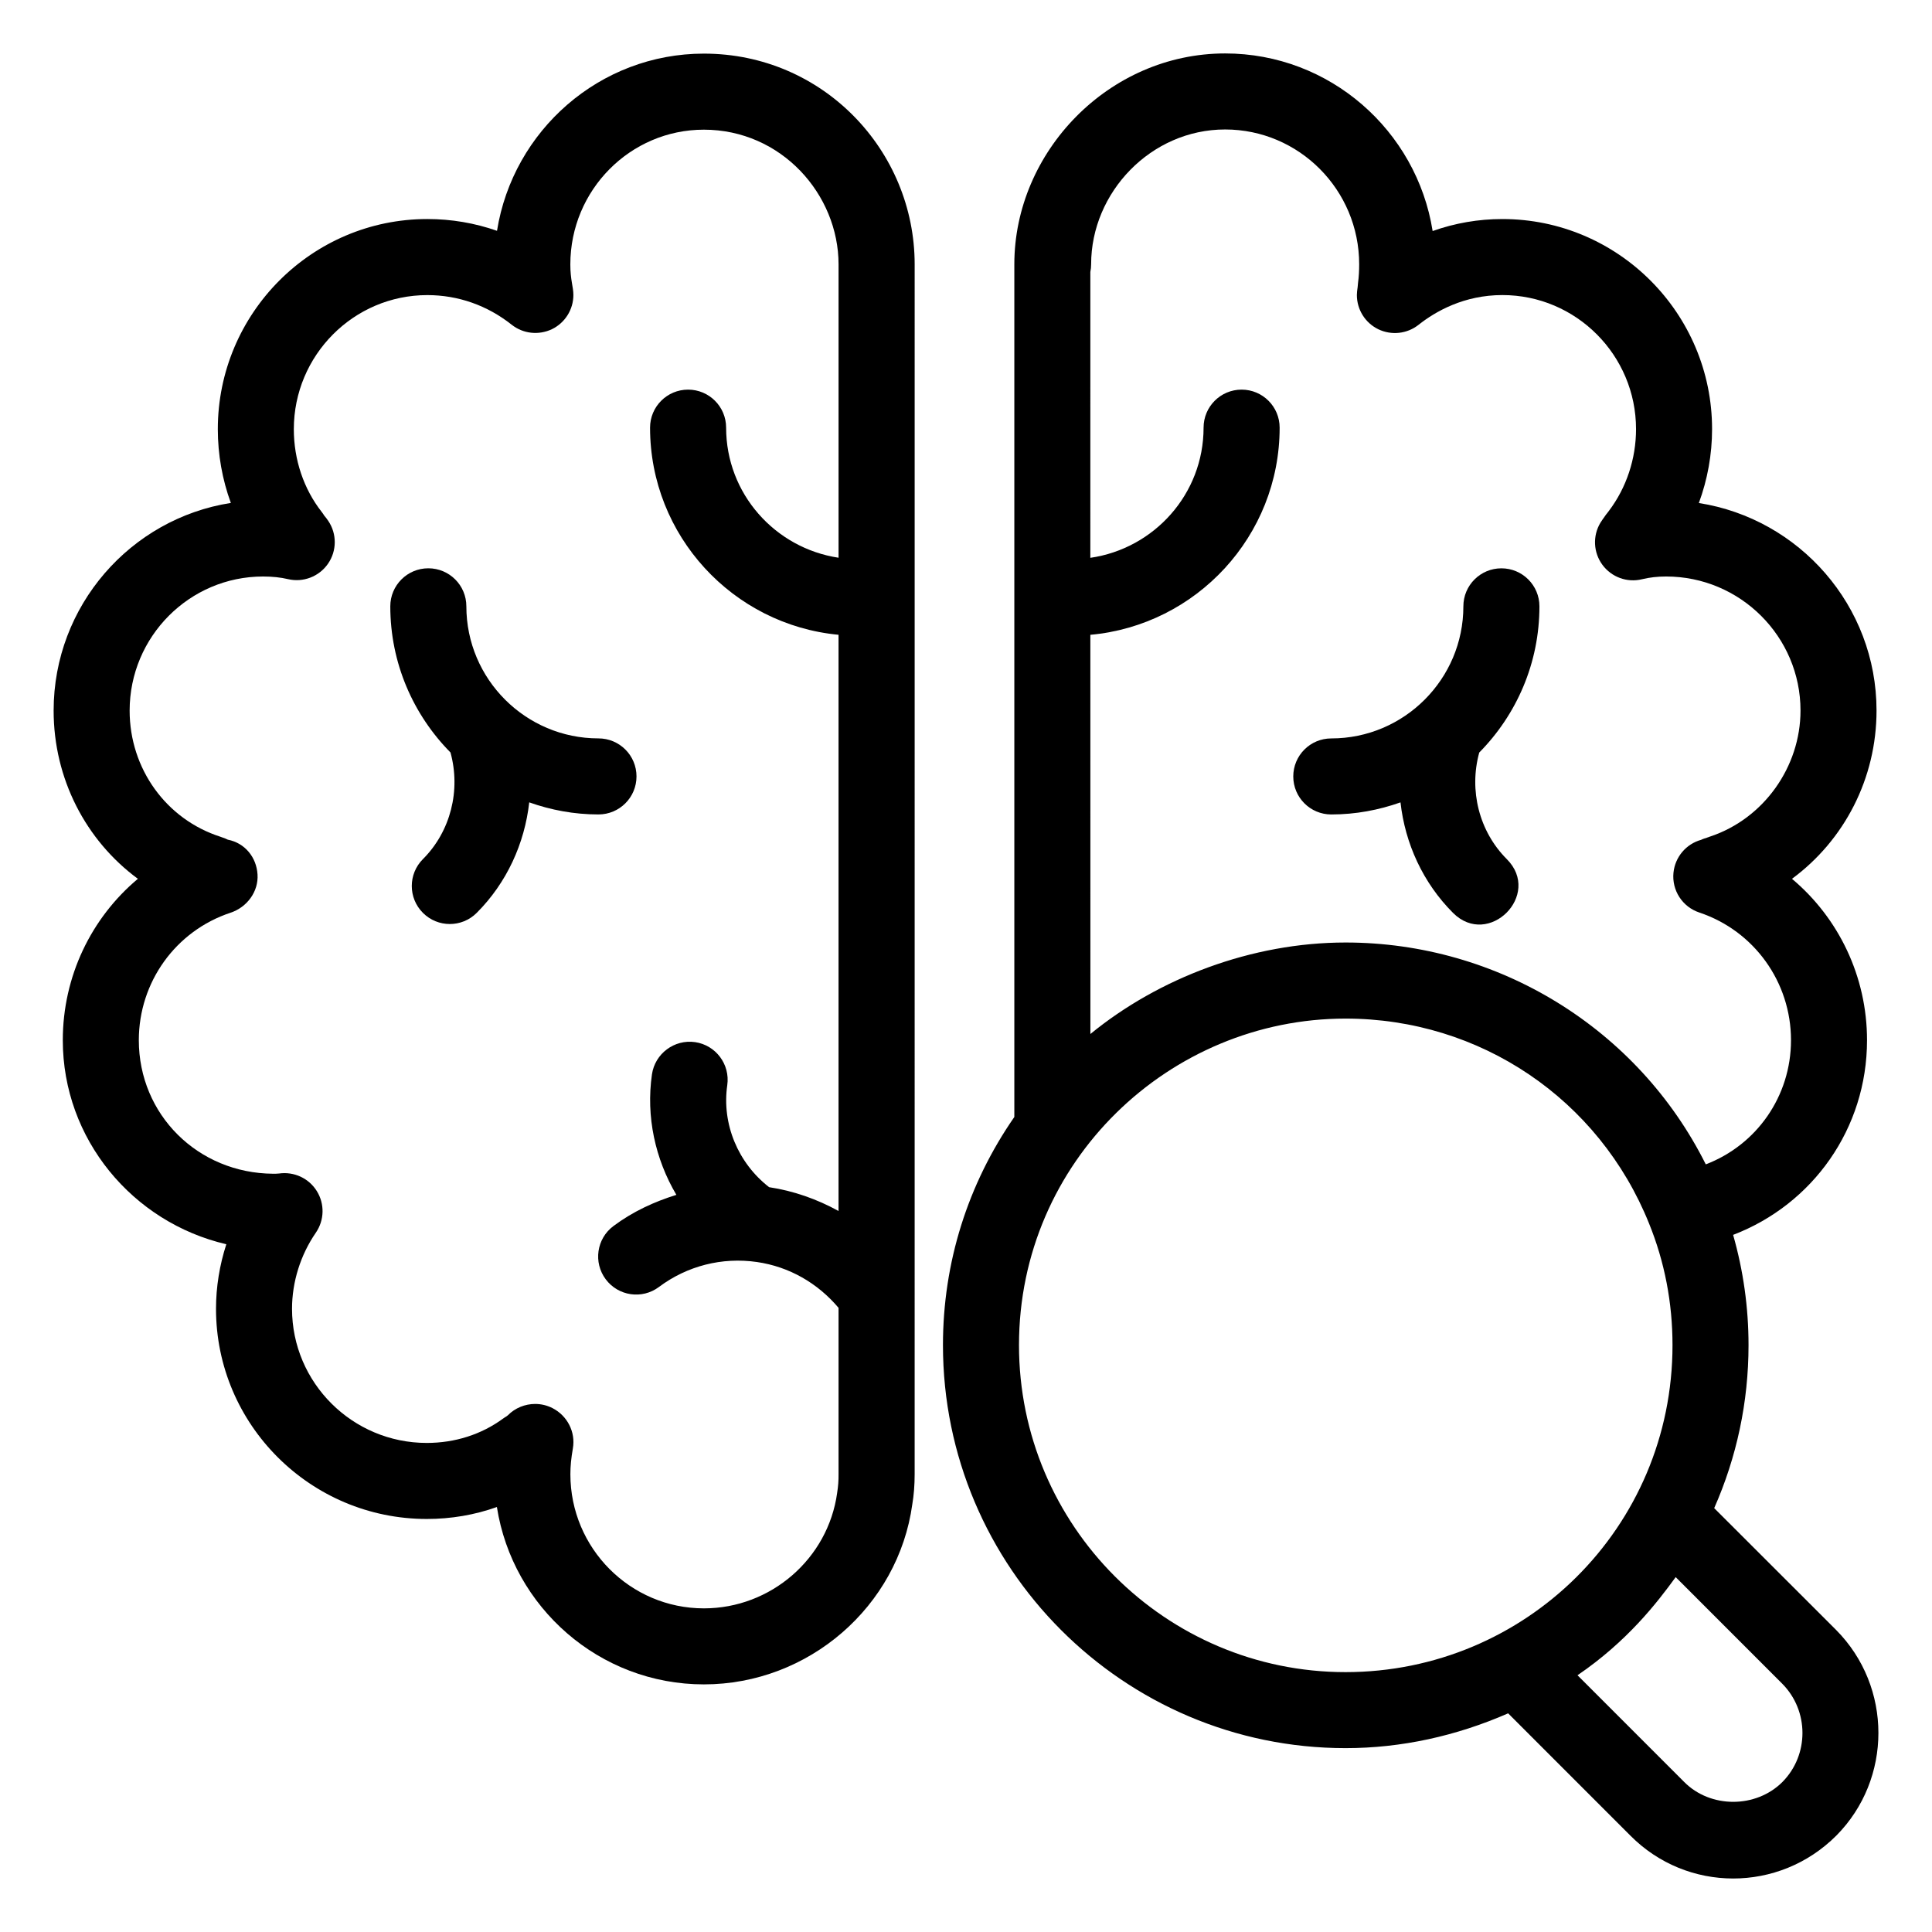
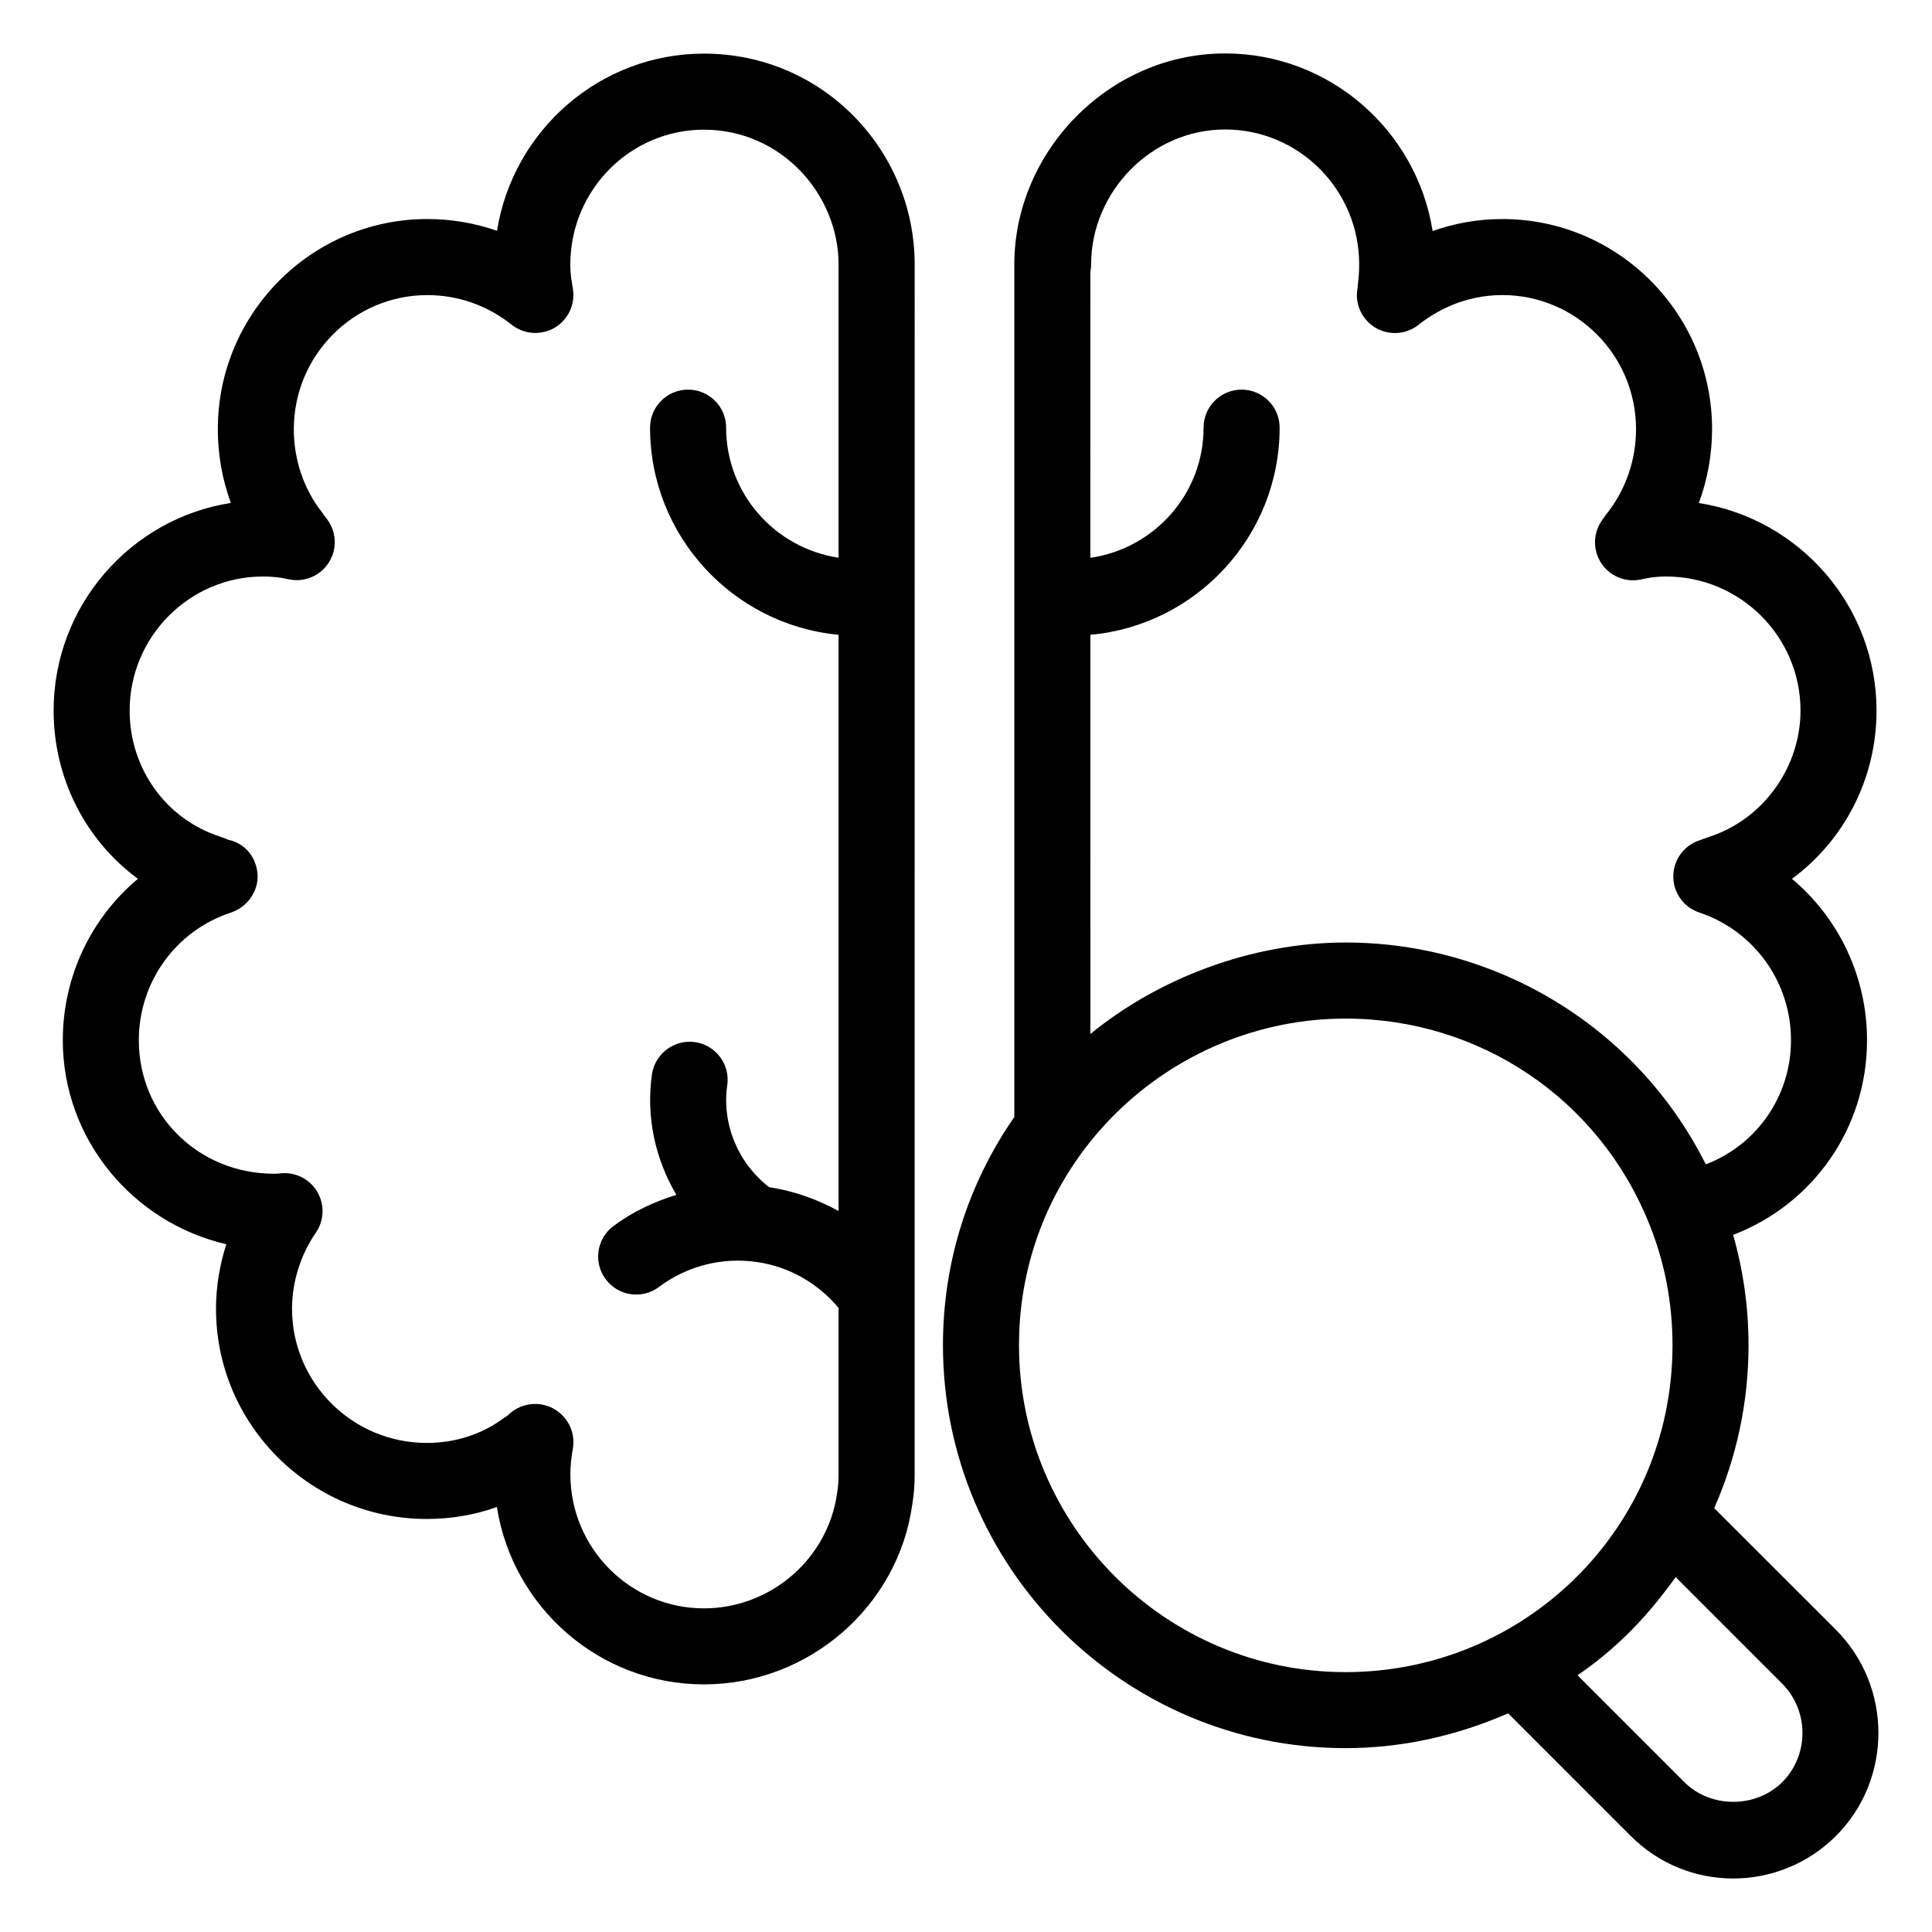
<svg xmlns="http://www.w3.org/2000/svg" fill="#000000" width="800px" height="800px" version="1.1" viewBox="144 144 512 512">
  <g>
-     <path d="m312.68 349.76c0-5.57-4.508-10.078-10.078-10.078-19.305 0-35.012-15.703-35.012-35 0-5.57-4.508-10.078-10.078-10.078s-10.078 4.508-10.078 10.078c0 15.086 6.102 28.766 15.949 38.73 2.762 10.023 0.043 20.918-7.301 28.262-3.938 3.938-3.938 10.312 0 14.25s10.312 3.938 14.25 0c7.965-7.965 12.699-18.387 13.922-29.289 5.75 2.035 11.906 3.203 18.344 3.203 5.578-0.004 10.082-4.512 10.082-10.078z" />
-     <path d="m496.81 359.84c6.434 0 12.586-1.168 18.336-3.199 1.219 10.898 5.957 21.32 13.922 29.285 9.43 9.43 23.672-4.824 14.25-14.25-7.34-7.34-10.059-18.234-7.301-28.25 9.852-9.969 15.949-23.652 15.949-38.738 0-5.57-4.508-10.078-10.078-10.078s-10.078 4.508-10.078 10.078c0 19.297-15.703 35-35 35-5.57 0-10.078 4.508-10.078 10.078 0 5.566 4.508 10.074 10.078 10.074z" />
    <path d="m330.54 158.21c-27.609 0-50.578 20.367-54.828 46.957-5.875-2.055-12.082-3.121-18.461-3.121-30.621 0-55.527 24.984-55.527 55.695 0 6.731 1.191 13.363 3.453 19.543-26.566 4.144-46.965 27.246-46.965 55.035 0 18.047 8.531 34.41 22.328 44.574-12.367 10.363-19.898 25.871-19.898 42.773 0 26.184 18.48 48.285 43.336 54.07-1.789 5.531-2.734 11.324-2.734 17.102 0 30.711 25.055 55.703 55.852 55.703 6.465 0 12.723-1.074 18.586-3.168 4.172 26.598 27.18 47.004 54.859 47.004 27.75 0 51.512-20.645 55.23-47.734 0.414-2.461 0.621-5.106 0.621-7.961l0.004-320.61c0-30.234-24.332-55.863-55.855-55.863zm35.316 381.41c-2.402 17.457-17.586 30.613-35.316 30.613-19.512 0-35.383-15.941-35.383-35.543 0-2.137 0.207-4.25 0.66-6.84 0.758-4.348-1.465-8.66-5.383-10.676-1.457-0.746-3.031-1.113-4.606-1.113-2.668 0-5.312 1.043-7.254 3.019l-0.375 0.285c-0.07 0.039-0.141 0.094-0.211 0.137-0.078 0.051-0.168 0.074-0.242 0.129-0.039 0.027-0.066 0.07-0.109 0.098-0.102 0.07-0.203 0.129-0.305 0.199-5.758 4.231-12.762 6.465-20.242 6.465-19.68 0-35.699-15.949-35.699-35.551 0-7.094 2.242-14.258 6.309-20.164 2.273-3.305 2.383-7.637 0.254-11.039-2.117-3.394-6.012-5.207-10.027-4.644-0.57 0.07-1.043 0.051-1.535 0.059-19.965-0.129-35.602-15.676-35.602-35.383 0-15.398 9.762-28.98 24.305-33.789 4.348-1.438 7.449-5.578 7.152-10.156-0.285-4.574-3.367-8.324-7.863-9.199-0.422-0.215-0.875-0.402-1.348-0.551-0.195-0.09-0.414-0.156-0.621-0.227-14.387-4.613-24.059-18.055-24.059-33.426 0-19.602 15.871-35.543 35.375-35.543 2.383 0 4.664 0.234 6.594 0.699 4.023 0.945 8.234-0.668 10.598-4.082 2.363-3.406 2.391-7.922 0.07-11.355-0.355-0.531-0.707-0.992-1.055-1.387-0.207-0.344-0.434-0.668-0.68-0.984-4.762-6.062-7.391-13.844-7.391-21.922 0-19.602 15.871-35.543 35.375-35.543 8.148 0 15.891 2.715 22.375 7.863 3.031 2.391 7.152 2.832 10.648 1.172 3.473-1.684 5.688-5.207 5.688-9.074 0-2.152-0.809-3.938-0.809-8.09 0-19.691 15.871-35.711 35.383-35.711 20.547 0 35.699 17.152 35.699 35.711v77.73c-16.82-2.539-29.797-16.961-29.797-34.473 0-5.57-4.508-10.078-10.078-10.078-5.57 0-10.078 4.508-10.078 10.078 0 28.66 21.969 52.254 49.949 54.891v152.7c-5.758-3.172-11.977-5.34-18.395-6.309-8.223-6.371-12.582-16.738-11.094-27.031 0.789-5.512-3.031-10.617-8.543-11.414-5.492-0.777-10.609 3.051-11.414 8.543-1.613 11.203 0.863 22.445 6.473 31.938-5.836 1.812-11.52 4.406-16.688 8.27-4.457 3.324-5.371 9.645-2.035 14.102 3.324 4.457 9.645 5.383 14.102 2.035 7.488-5.598 16.727-7.949 25.969-6.613 8.562 1.238 16.098 5.594 21.629 12.145v44.102c0.016 1.668-0.094 3.211-0.371 4.926z" />
    <path d="m598.28 543.67c5.957-13.484 9.098-28.09 9.098-43.191 0-10.043-1.402-19.824-4.082-29.223 21.074-8.074 35.484-28.164 35.484-51.594 0-16.887-7.527-32.395-19.887-42.766 13.844-10.203 22.406-26.566 22.406-44.594 0-27.75-20.438-50.824-47.086-54.996 2.293-6.219 3.504-12.859 3.504-19.582 0-30.699-24.926-55.676-55.566-55.676-6.375 0-12.594 1.082-18.488 3.18-4.223-26.637-27.266-47.066-54.984-47.066-30.859 0-55.871 26.074-55.871 55.871v225.98c-12.344 17.797-18.914 38.602-18.914 60.461 0 58.895 47.863 106.8 106.7 106.8 14.727 0 29.312-3.199 43.078-9.223l32.395 32.406c15 15.125 39.391 15.184 54.574 0 14.879-15.008 14.879-39.43-0.031-54.484zm-165.12-329.64c0-19.055 15.844-35.719 35.512-35.719 19.59 0 35.523 16.02 35.523 35.719 0 1.652-0.078 3.305-0.305 4.949-0.051 0.363-0.078 0.727-0.098 1.082-0.117 0.738-0.207 1.574-0.207 2.125 0 3.867 2.215 7.391 5.688 9.074 3.473 1.664 7.606 1.23 10.648-1.172 4.547-3.602 12.094-7.891 22.23-7.891 19.523 0 35.414 15.93 35.414 35.523 0 7.852-2.547 15.527-7.172 21.648-0.121 0.133-0.211 0.297-0.328 0.438-0.008 0.012-0.02 0.016-0.027 0.023-0.016 0.02-0.023 0.043-0.035 0.062-0.281 0.348-0.57 0.68-0.809 1.078-0.227 0.297-0.887 1.258-1.082 1.586-2.078 3.484-1.859 7.871 0.551 11.141 2.41 3.258 6.535 4.773 10.48 3.809 2.027-0.492 4.113-0.727 6.387-0.727 19.641 0 35.621 15.93 35.621 35.523 0 14.957-9.75 28.594-23.773 33.328-0.262 0.059-0.5 0.199-0.758 0.277-0.027 0.012-0.059 0.008-0.09 0.016-0.043 0.016-0.074 0.043-0.113 0.055-0.535 0.176-1.086 0.32-1.59 0.582-3.965 1.094-6.918 4.527-7.34 8.707-0.473 4.684 2.371 9.074 6.84 10.559 14.535 4.852 24.305 18.449 24.305 33.828 0 14.918-9.152 27.789-22.582 32.914-18.02-36.039-55.109-58.793-95.457-58.793-24.863 0-49.543 9.438-67.629 24.246l-0.012-105.79c28.082-2.531 50.164-26.168 50.164-54.898 0-5.57-4.508-10.078-10.078-10.078-5.57 0-10.078 4.508-10.078 10.078 0 17.59-13.09 32.051-30.012 34.496l0.004-75.758c0.137-0.66 0.207-1.34 0.207-2.039zm-19.117 286.45c0-48.738 39.898-86.543 86.543-86.543 35.652 0 67.188 21.355 80.434 54.309 4.121 10.145 6.211 20.988 6.211 32.234 0 48.352-38.996 86.652-86.641 86.652-47.73 0-86.547-38.871-86.547-86.652zm202.31 115.77c-6.996 6.988-19.039 7.027-26.016 0l-28.281-28.289c13.191-8.996 21.055-19.176 26.016-26.008l28.242 28.25c7.133 7.191 7.133 18.891 0.039 26.047z" />
  </g>
</svg>